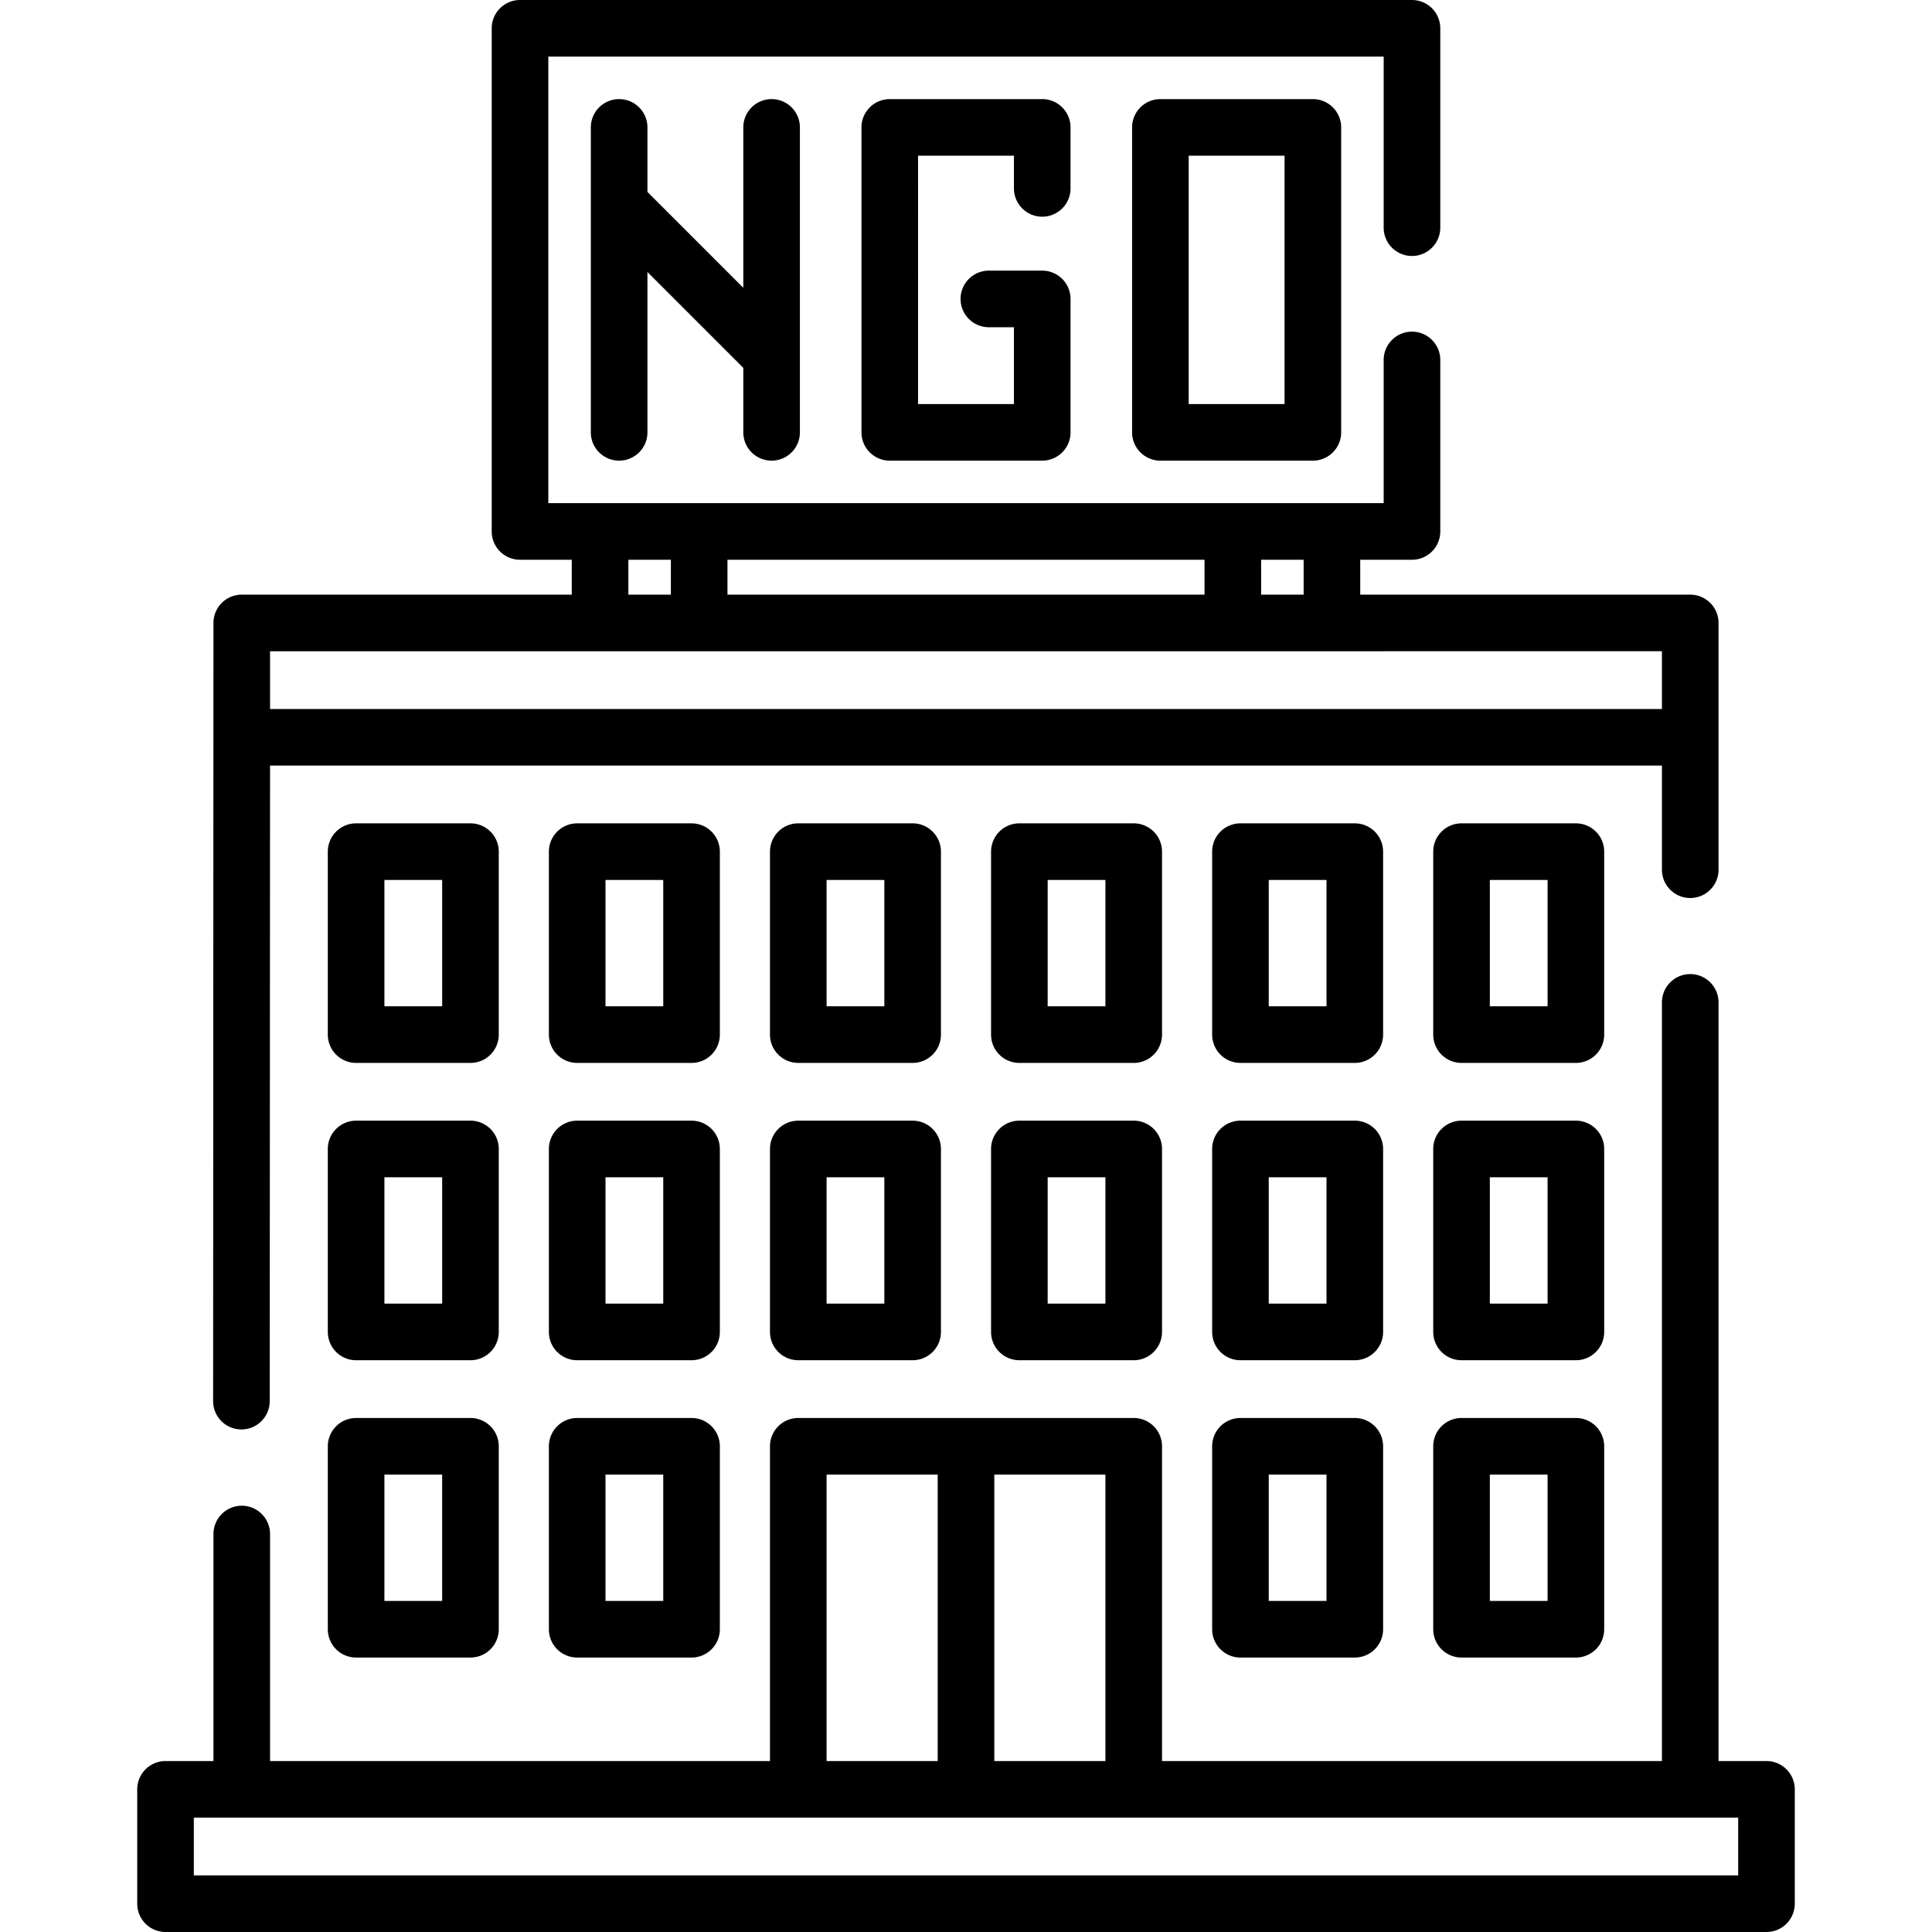
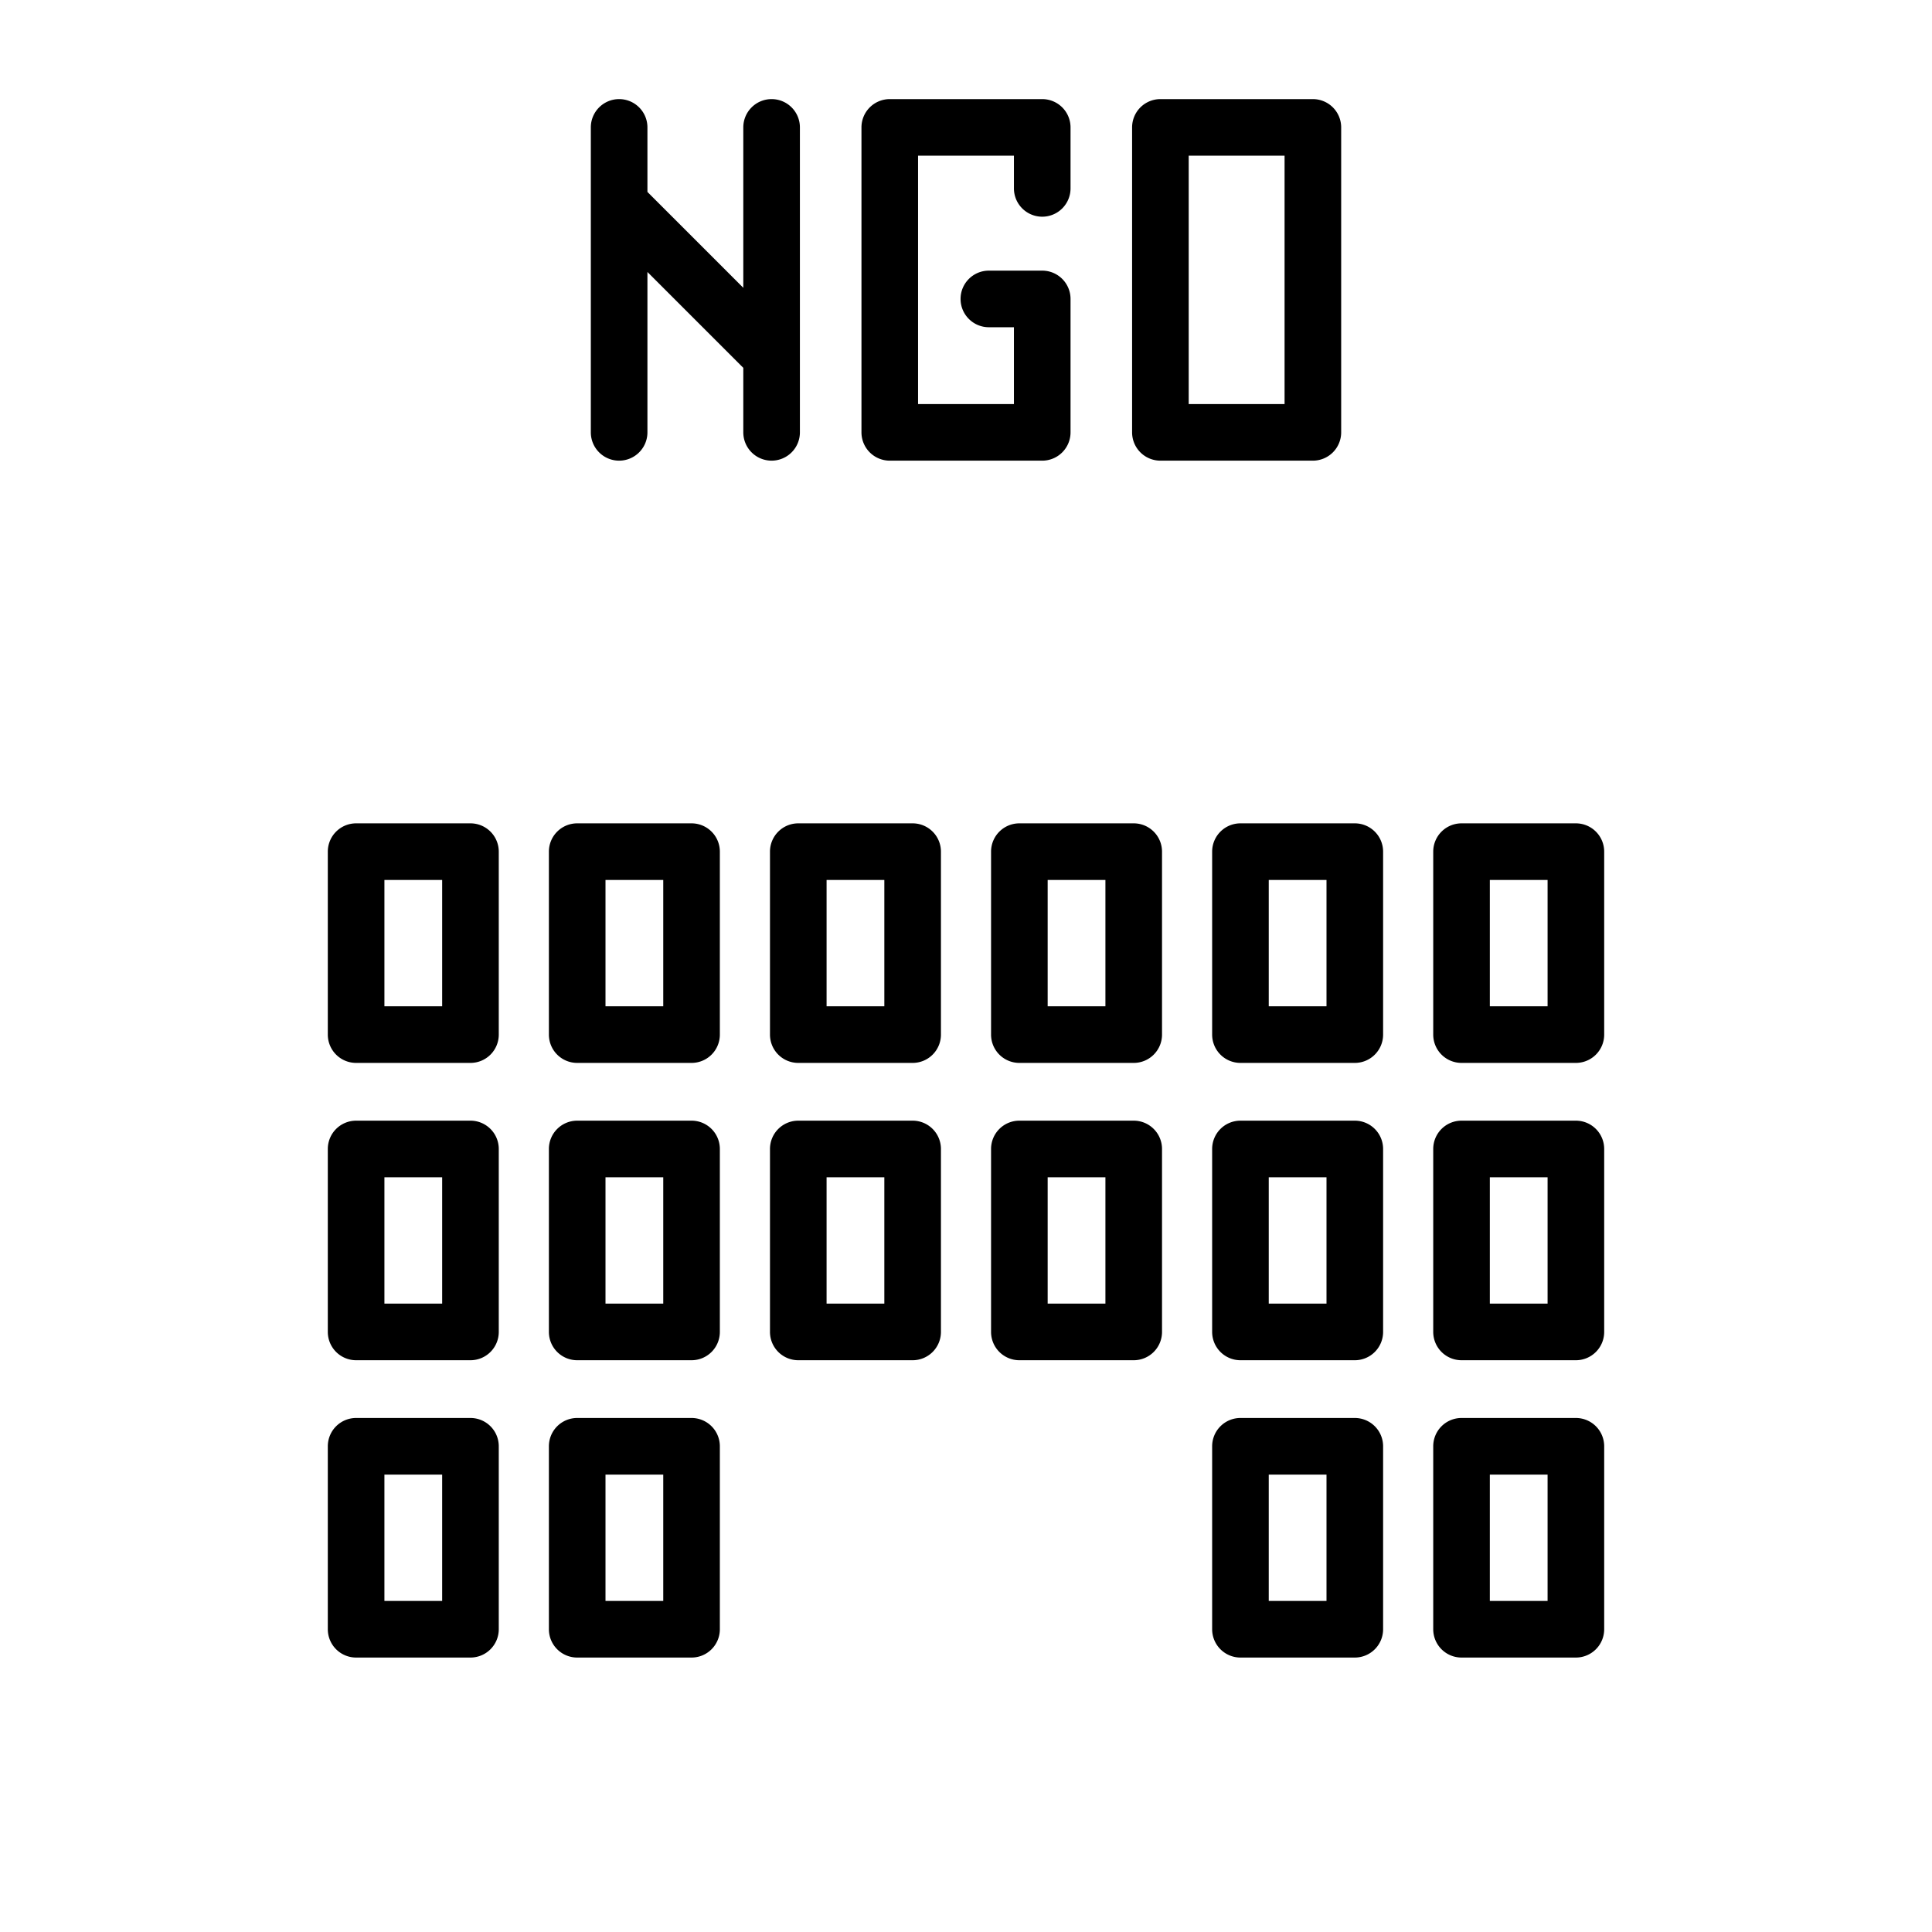
<svg xmlns="http://www.w3.org/2000/svg" version="1.1" width="512" height="512" x="0" y="0" viewBox="0 0 512 512" style="enable-background:new 0 0 512 512" xml:space="preserve" class="">
  <g>
-     <path d="M63.975 378.819h.004a7.5 7.5 0 0 0 7.5-7.496l.087-168.433h368.865v27.593c0 4.143 3.358 7.5 7.5 7.5s7.5-3.357 7.5-7.5v-65.398a7.5 7.5 0 0 0-7.5-7.5h-87.455v-9.243h13.713a7.5 7.5 0 0 0 7.5-7.5V95.393c0-4.143-3.358-7.5-7.5-7.5s-7.5 3.357-7.5 7.5v37.949H145.311V15h221.378v45.337c0 4.143 3.358 7.5 7.5 7.5s7.5-3.357 7.5-7.5V7.5a7.5 7.5 0 0 0-7.5-7.5H137.811a7.5 7.5 0 0 0-7.5 7.5v133.342a7.5 7.5 0 0 0 7.5 7.5h13.713v9.243H64.069a7.5 7.5 0 0 0-7.5 7.5l-.091 206.23a7.501 7.501 0 0 0 7.497 7.504zm281.501-221.234h-11.264v-9.243h11.264zm-152.687 0v-9.243h126.423v9.243zm-26.265-9.243h11.264v9.243h-11.264zm-94.955 24.243H440.43v15.306H71.569zM468.134 466.695H455.43V265.643c0-4.143-3.358-7.5-7.5-7.5s-7.5 3.357-7.5 7.5v201.053H307.947V383.28a7.5 7.5 0 0 0-7.5-7.5h-88.895a7.5 7.5 0 0 0-7.5 7.5v83.415H71.569v-60.159c0-4.143-3.358-7.5-7.5-7.5s-7.5 3.357-7.5 7.5v60.159H43.866a7.5 7.5 0 0 0-7.5 7.5V504.5a7.5 7.5 0 0 0 7.5 7.5h424.269a7.5 7.5 0 0 0 7.5-7.5v-30.305a7.502 7.502 0 0 0-7.501-7.5zm-175.187 0H263.5V390.78h29.447zm-73.894-75.915H248.5v75.915h-29.447zM460.634 497H51.366v-15.305h409.269V497z" fill="#000000" opacity="1" data-original="#000000" />
    <path d="M204.482 122.077a7.5 7.5 0 0 0 7.5-7.5V33.765c0-4.143-3.358-7.5-7.5-7.5s-7.5 3.357-7.5 7.5v42.503l-25.407-25.406V33.765c0-4.143-3.358-7.5-7.5-7.5s-7.5 3.357-7.5 7.5v80.813c0 4.143 3.358 7.5 7.5 7.5s7.5-3.357 7.5-7.5V72.075l25.407 25.406v17.096a7.5 7.5 0 0 0 7.5 7.5zM276.203 57.427a7.5 7.5 0 0 0 7.5-7.5V33.765a7.5 7.5 0 0 0-7.5-7.5h-40.406a7.5 7.5 0 0 0-7.5 7.5v80.813a7.5 7.5 0 0 0 7.5 7.5h40.406a7.5 7.5 0 0 0 7.5-7.5V79.222a7.5 7.5 0 0 0-7.5-7.5h-14.142c-4.142 0-7.5 3.357-7.5 7.5s3.358 7.5 7.5 7.5h6.642v20.355h-25.406V41.265h25.406v8.662a7.5 7.5 0 0 0 7.5 7.5zM307.518 26.265a7.5 7.5 0 0 0-7.5 7.5v80.813a7.5 7.5 0 0 0 7.5 7.5h40.407a7.5 7.5 0 0 0 7.5-7.5V33.765a7.5 7.5 0 0 0-7.5-7.5zm32.907 80.812h-25.407V41.265h25.407zM132.179 225.695a7.5 7.5 0 0 0-7.5-7.5H94.374a7.5 7.5 0 0 0-7.5 7.5v48.487a7.5 7.5 0 0 0 7.5 7.5h30.305a7.5 7.5 0 0 0 7.5-7.5zm-15 40.988h-15.305v-33.487h15.305zM190.768 225.695a7.5 7.5 0 0 0-7.5-7.5h-30.305a7.5 7.5 0 0 0-7.5 7.5v48.487a7.5 7.5 0 0 0 7.5 7.5h30.305a7.5 7.5 0 0 0 7.5-7.5zm-15 40.988h-15.305v-33.487h15.305zM249.358 225.695a7.5 7.5 0 0 0-7.5-7.5h-30.305a7.5 7.5 0 0 0-7.5 7.5v48.487a7.5 7.5 0 0 0 7.5 7.5h30.305a7.5 7.5 0 0 0 7.5-7.5zm-15 40.988h-15.305v-33.487h15.305zM307.947 225.695a7.5 7.5 0 0 0-7.5-7.5h-30.305a7.5 7.5 0 0 0-7.5 7.5v48.487a7.5 7.5 0 0 0 7.5 7.5h30.305a7.5 7.5 0 0 0 7.5-7.5zm-15 40.988h-15.305v-33.487h15.305zM366.537 225.695a7.5 7.5 0 0 0-7.5-7.5h-30.305a7.5 7.5 0 0 0-7.5 7.5v48.487a7.5 7.5 0 0 0 7.5 7.5h30.305a7.5 7.5 0 0 0 7.5-7.5zm-15 40.988h-15.305v-33.487h15.305zM425.126 225.695a7.5 7.5 0 0 0-7.5-7.5h-30.305a7.5 7.5 0 0 0-7.5 7.5v48.487a7.5 7.5 0 0 0 7.5 7.5h30.305a7.5 7.5 0 0 0 7.5-7.5zm-15 40.988h-15.305v-33.487h15.305zM132.179 304.488a7.5 7.5 0 0 0-7.5-7.5H94.374a7.5 7.5 0 0 0-7.5 7.5v48.487a7.5 7.5 0 0 0 7.5 7.5h30.305a7.5 7.5 0 0 0 7.5-7.5zm-15 40.988h-15.305v-33.487h15.305zM190.768 304.488a7.5 7.5 0 0 0-7.5-7.5h-30.305a7.5 7.5 0 0 0-7.5 7.5v48.487a7.5 7.5 0 0 0 7.5 7.5h30.305a7.5 7.5 0 0 0 7.5-7.5zm-15 40.988h-15.305v-33.487h15.305zM241.858 296.988h-30.305a7.5 7.5 0 0 0-7.5 7.5v48.487a7.5 7.5 0 0 0 7.5 7.5h30.305a7.5 7.5 0 0 0 7.5-7.5v-48.487a7.5 7.5 0 0 0-7.5-7.5zm-7.5 48.488h-15.305v-33.487h15.305zM300.447 296.988h-30.305a7.5 7.5 0 0 0-7.5 7.5v48.487a7.5 7.5 0 0 0 7.5 7.5h30.305a7.5 7.5 0 0 0 7.5-7.5v-48.487a7.5 7.5 0 0 0-7.5-7.5zm-7.5 48.488h-15.305v-33.487h15.305zM366.537 304.488a7.5 7.5 0 0 0-7.5-7.5h-30.305a7.5 7.5 0 0 0-7.5 7.5v48.487a7.5 7.5 0 0 0 7.5 7.5h30.305a7.5 7.5 0 0 0 7.5-7.5zm-15 40.988h-15.305v-33.487h15.305zM425.126 304.488a7.5 7.5 0 0 0-7.5-7.5h-30.305a7.5 7.5 0 0 0-7.5 7.5v48.487a7.5 7.5 0 0 0 7.5 7.5h30.305a7.5 7.5 0 0 0 7.5-7.5zm-15 40.988h-15.305v-33.487h15.305zM124.679 375.78H94.374a7.5 7.5 0 0 0-7.5 7.5v48.488a7.5 7.5 0 0 0 7.5 7.5h30.305a7.5 7.5 0 0 0 7.5-7.5V383.28a7.5 7.5 0 0 0-7.5-7.5zm-7.5 48.489h-15.305V390.78h15.305zM183.268 375.78h-30.305a7.5 7.5 0 0 0-7.5 7.5v48.488a7.5 7.5 0 0 0 7.5 7.5h30.305a7.5 7.5 0 0 0 7.5-7.5V383.28a7.5 7.5 0 0 0-7.5-7.5zm-7.5 48.489h-15.305V390.78h15.305zM359.037 375.78h-30.305a7.5 7.5 0 0 0-7.5 7.5v48.488a7.5 7.5 0 0 0 7.5 7.5h30.305a7.5 7.5 0 0 0 7.5-7.5V383.28a7.5 7.5 0 0 0-7.5-7.5zm-7.5 48.489h-15.305V390.78h15.305zM417.626 375.78h-30.305a7.5 7.5 0 0 0-7.5 7.5v48.488a7.5 7.5 0 0 0 7.5 7.5h30.305a7.5 7.5 0 0 0 7.5-7.5V383.28a7.5 7.5 0 0 0-7.5-7.5zm-7.5 48.489h-15.305V390.78h15.305z" fill="#000000" opacity="1" data-original="#000000" />
  </g>
</svg>